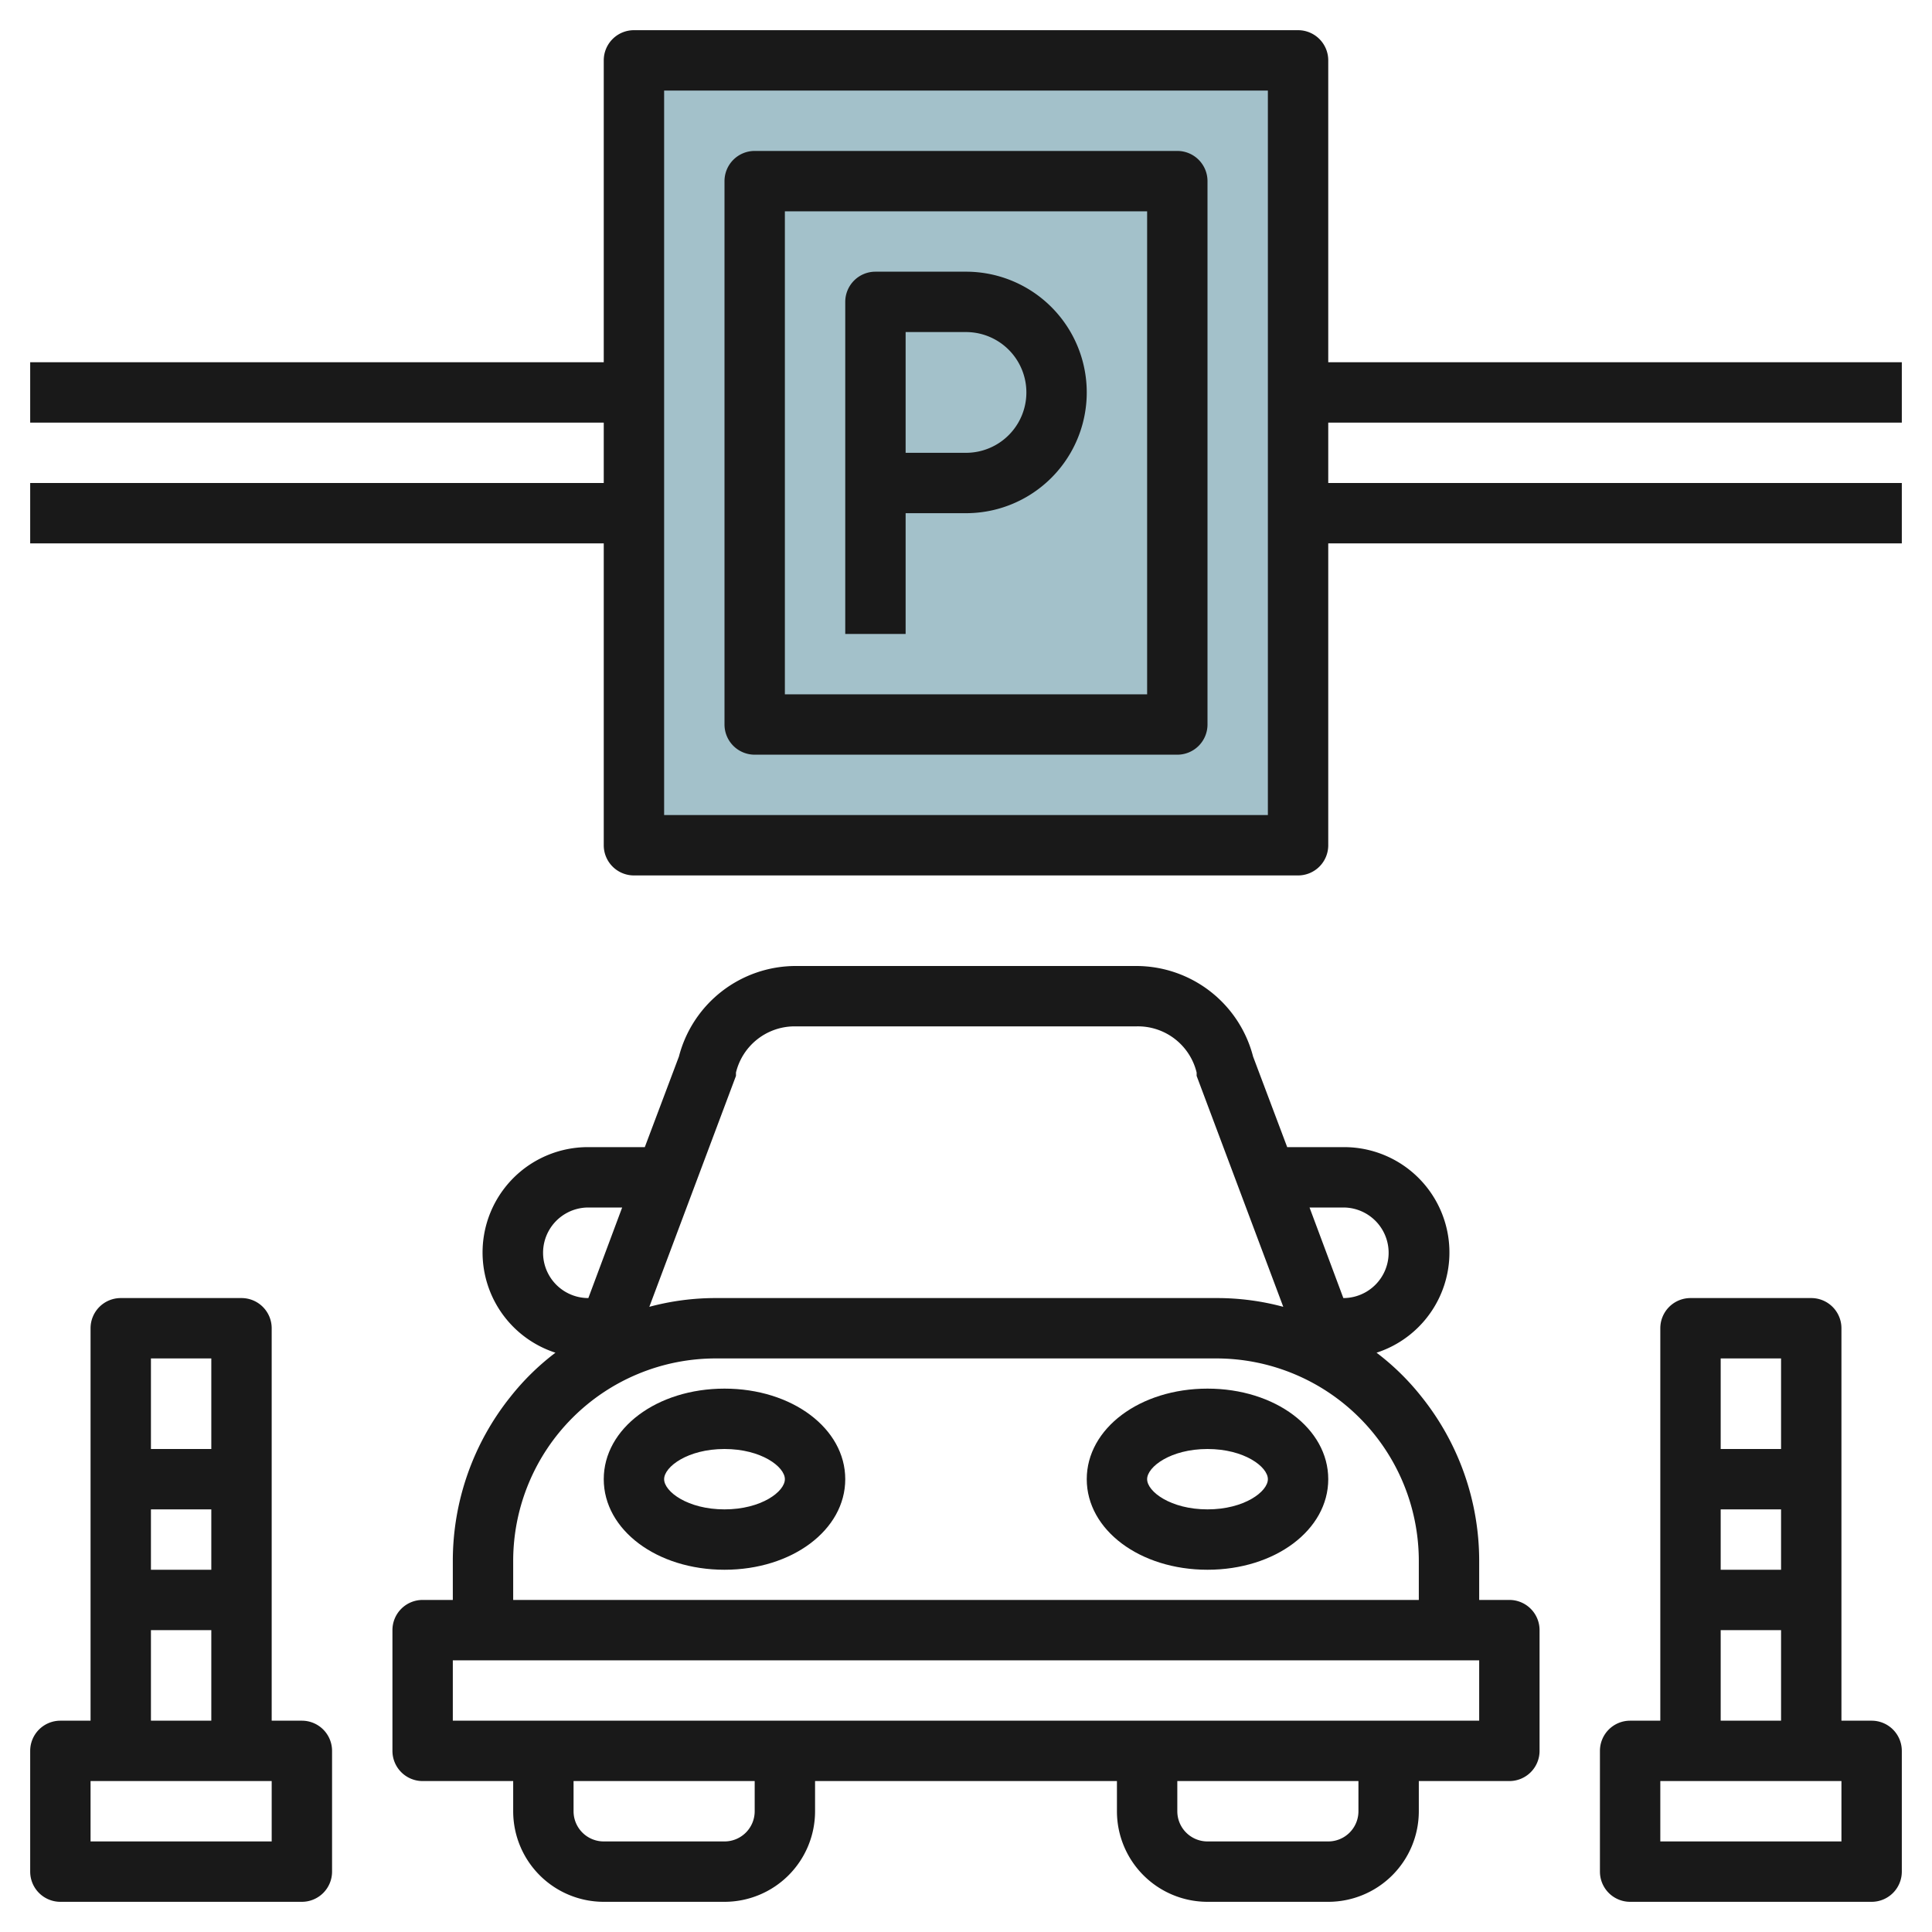
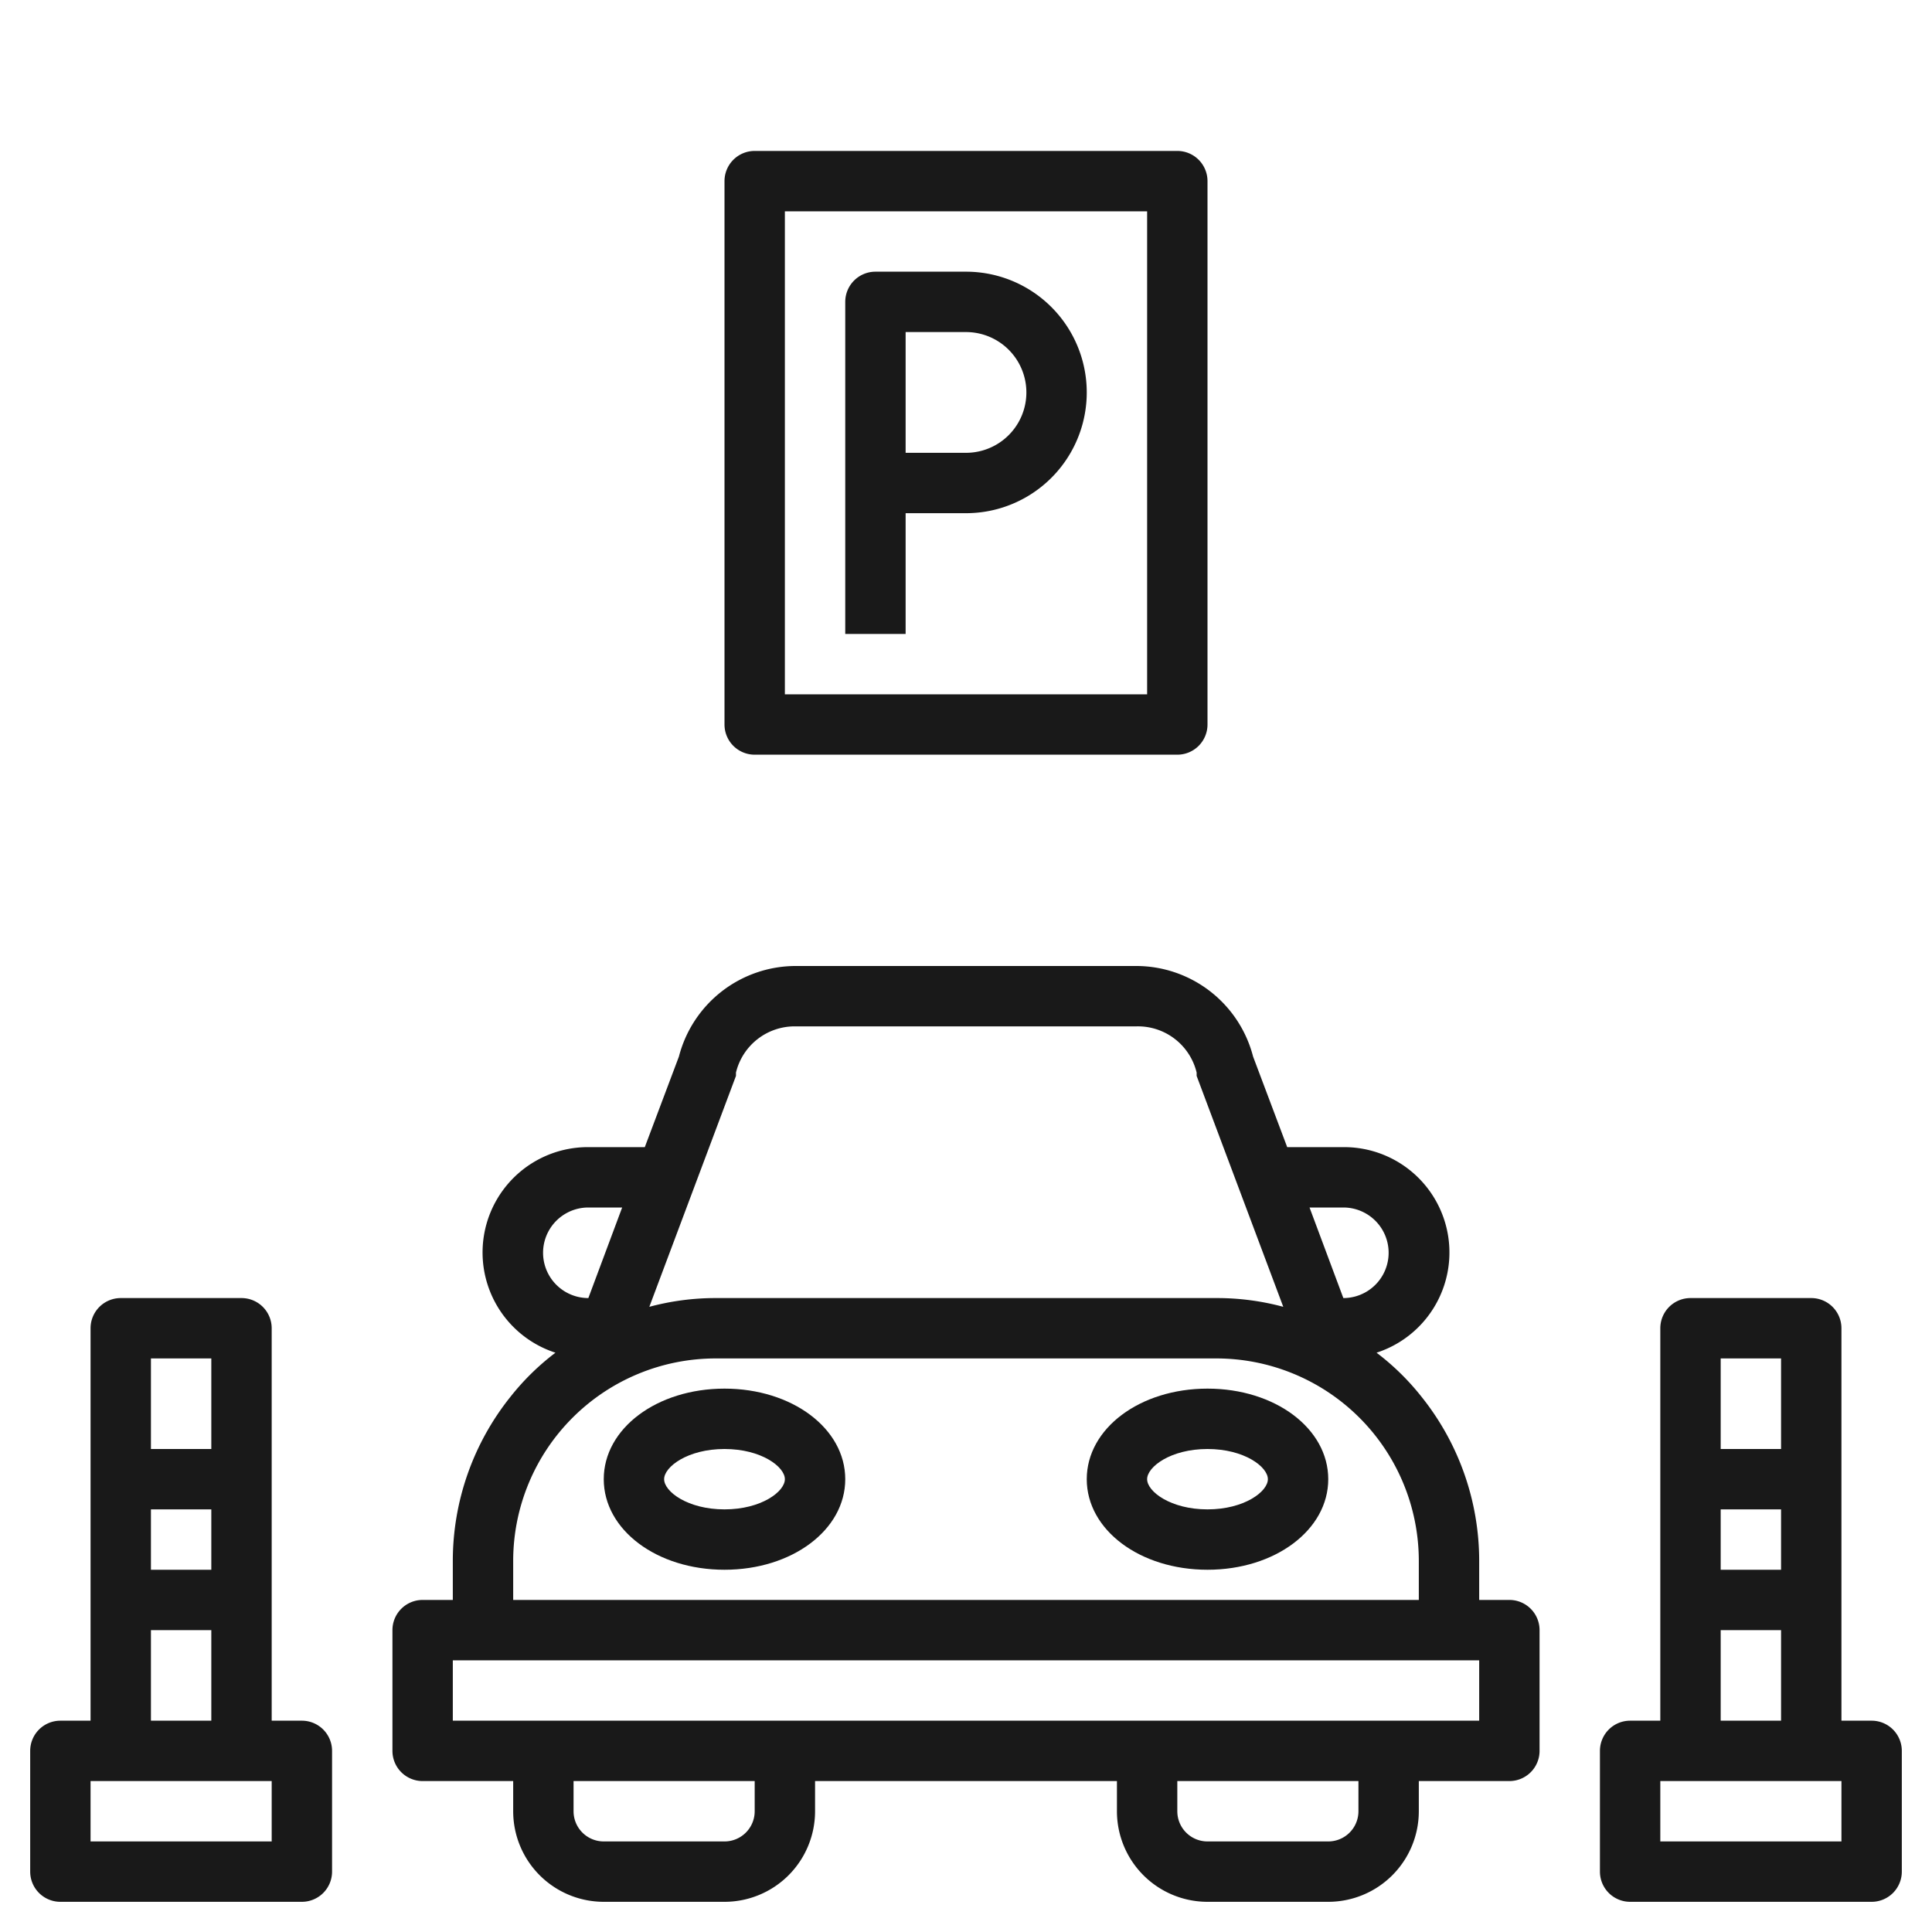
<svg xmlns="http://www.w3.org/2000/svg" height="512" viewBox="0 0 64 64" width="512">
  <g id="Layer_30" data-name="Layer 30">
-     <path d="m21 2h22v26h-22z" fill="#a3c1ca" />
    <g fill="#191919">
      <path d="m50 53h-1v-1.3a8.7 8.7 0 0 0 -1.91-5.43 8.23 8.23 0 0 0 -1.49-1.46 3.49 3.49 0 0 0 -1.1-6.81h-1.86l-1.13-3a4 4 0 0 0 -3.87-3h-11.28a4 4 0 0 0 -3.87 3l-1.13 3h-1.86a3.49 3.49 0 0 0 -1.1 6.81 8.23 8.23 0 0 0 -1.49 1.46 8.7 8.7 0 0 0 -1.91 5.43v1.3h-1a1 1 0 0 0 -1 1v4a1 1 0 0 0 1 1h3v1a3 3 0 0 0 3 3h4a3 3 0 0 0 3-3v-1h10v1a3 3 0 0 0 3 3h4a3 3 0 0 0 3-3v-1h3a1 1 0 0 0 1-1v-4a1 1 0 0 0 -1-1zm-5.5-13a1.5 1.5 0 0 1 0 3l-1.12-3zm-20.12-4.36v-.11a2 2 0 0 1 1.98-1.53h11.28a2 2 0 0 1 2 1.53v.11l2.87 7.65a8.44 8.44 0 0 0 -2.21-.29h-16.6a8.44 8.44 0 0 0 -2.19.29zm-4.88 4.36h1.11l-1.12 3a1.5 1.5 0 0 1 0-3zm-2.5 11.7a6.71 6.71 0 0 1 6.7-6.7h16.6a6.71 6.71 0 0 1 6.7 6.7v1.3h-30zm8 8.3a1 1 0 0 1 -1 1h-4a1 1 0 0 1 -1-1v-1h6zm20 0a1 1 0 0 1 -1 1h-4a1 1 0 0 1 -1-1v-1h6zm4-3h-34v-2h34z" />
      <path d="m24 46c-2.24 0-4 1.32-4 3s1.76 3 4 3 4-1.32 4-3-1.76-3-4-3zm0 4c-1.22 0-2-.59-2-1s.78-1 2-1 2 .59 2 1-.78 1-2 1z" />
      <path d="m40 46c-2.24 0-4 1.32-4 3s1.76 3 4 3 4-1.32 4-3-1.76-3-4-3zm0 4c-1.22 0-2-.59-2-1s.78-1 2-1 2 .59 2 1-.78 1-2 1z" />
      <path d="m62 57h-1v-13a1 1 0 0 0 -1-1h-4a1 1 0 0 0 -1 1v13h-1a1 1 0 0 0 -1 1v4a1 1 0 0 0 1 1h8a1 1 0 0 0 1-1v-4a1 1 0 0 0 -1-1zm-3-5h-2v-2h2zm0-7v3h-2v-3zm-2 9h2v3h-2zm4 7h-6v-2h6z" />
      <path d="m25 25h14a1 1 0 0 0 1-1v-18a1 1 0 0 0 -1-1h-14a1 1 0 0 0 -1 1v18a1 1 0 0 0 1 1zm1-18h12v16h-12z" />
      <path d="m32 9h-3a1 1 0 0 0 -1 1v11h2v-4h2a4 4 0 0 0 0-8zm0 6h-2v-4h2a2 2 0 0 1 0 4z" />
-       <path d="m63 14v-2h-19v-10a1 1 0 0 0 -1-1h-22a1 1 0 0 0 -1 1v10h-19v2h19v2h-19v2h19v10a1 1 0 0 0 1 1h22a1 1 0 0 0 1-1v-10h19v-2h-19v-2zm-21 13h-20v-24h20z" />
      <path d="m10 57h-1v-13a1 1 0 0 0 -1-1h-4a1 1 0 0 0 -1 1v13h-1a1 1 0 0 0 -1 1v4a1 1 0 0 0 1 1h8a1 1 0 0 0 1-1v-4a1 1 0 0 0 -1-1zm-3-5h-2v-2h2zm0-7v3h-2v-3zm-2 9h2v3h-2zm4 7h-6v-2h6z" />
    </g>
  </g>
</svg>